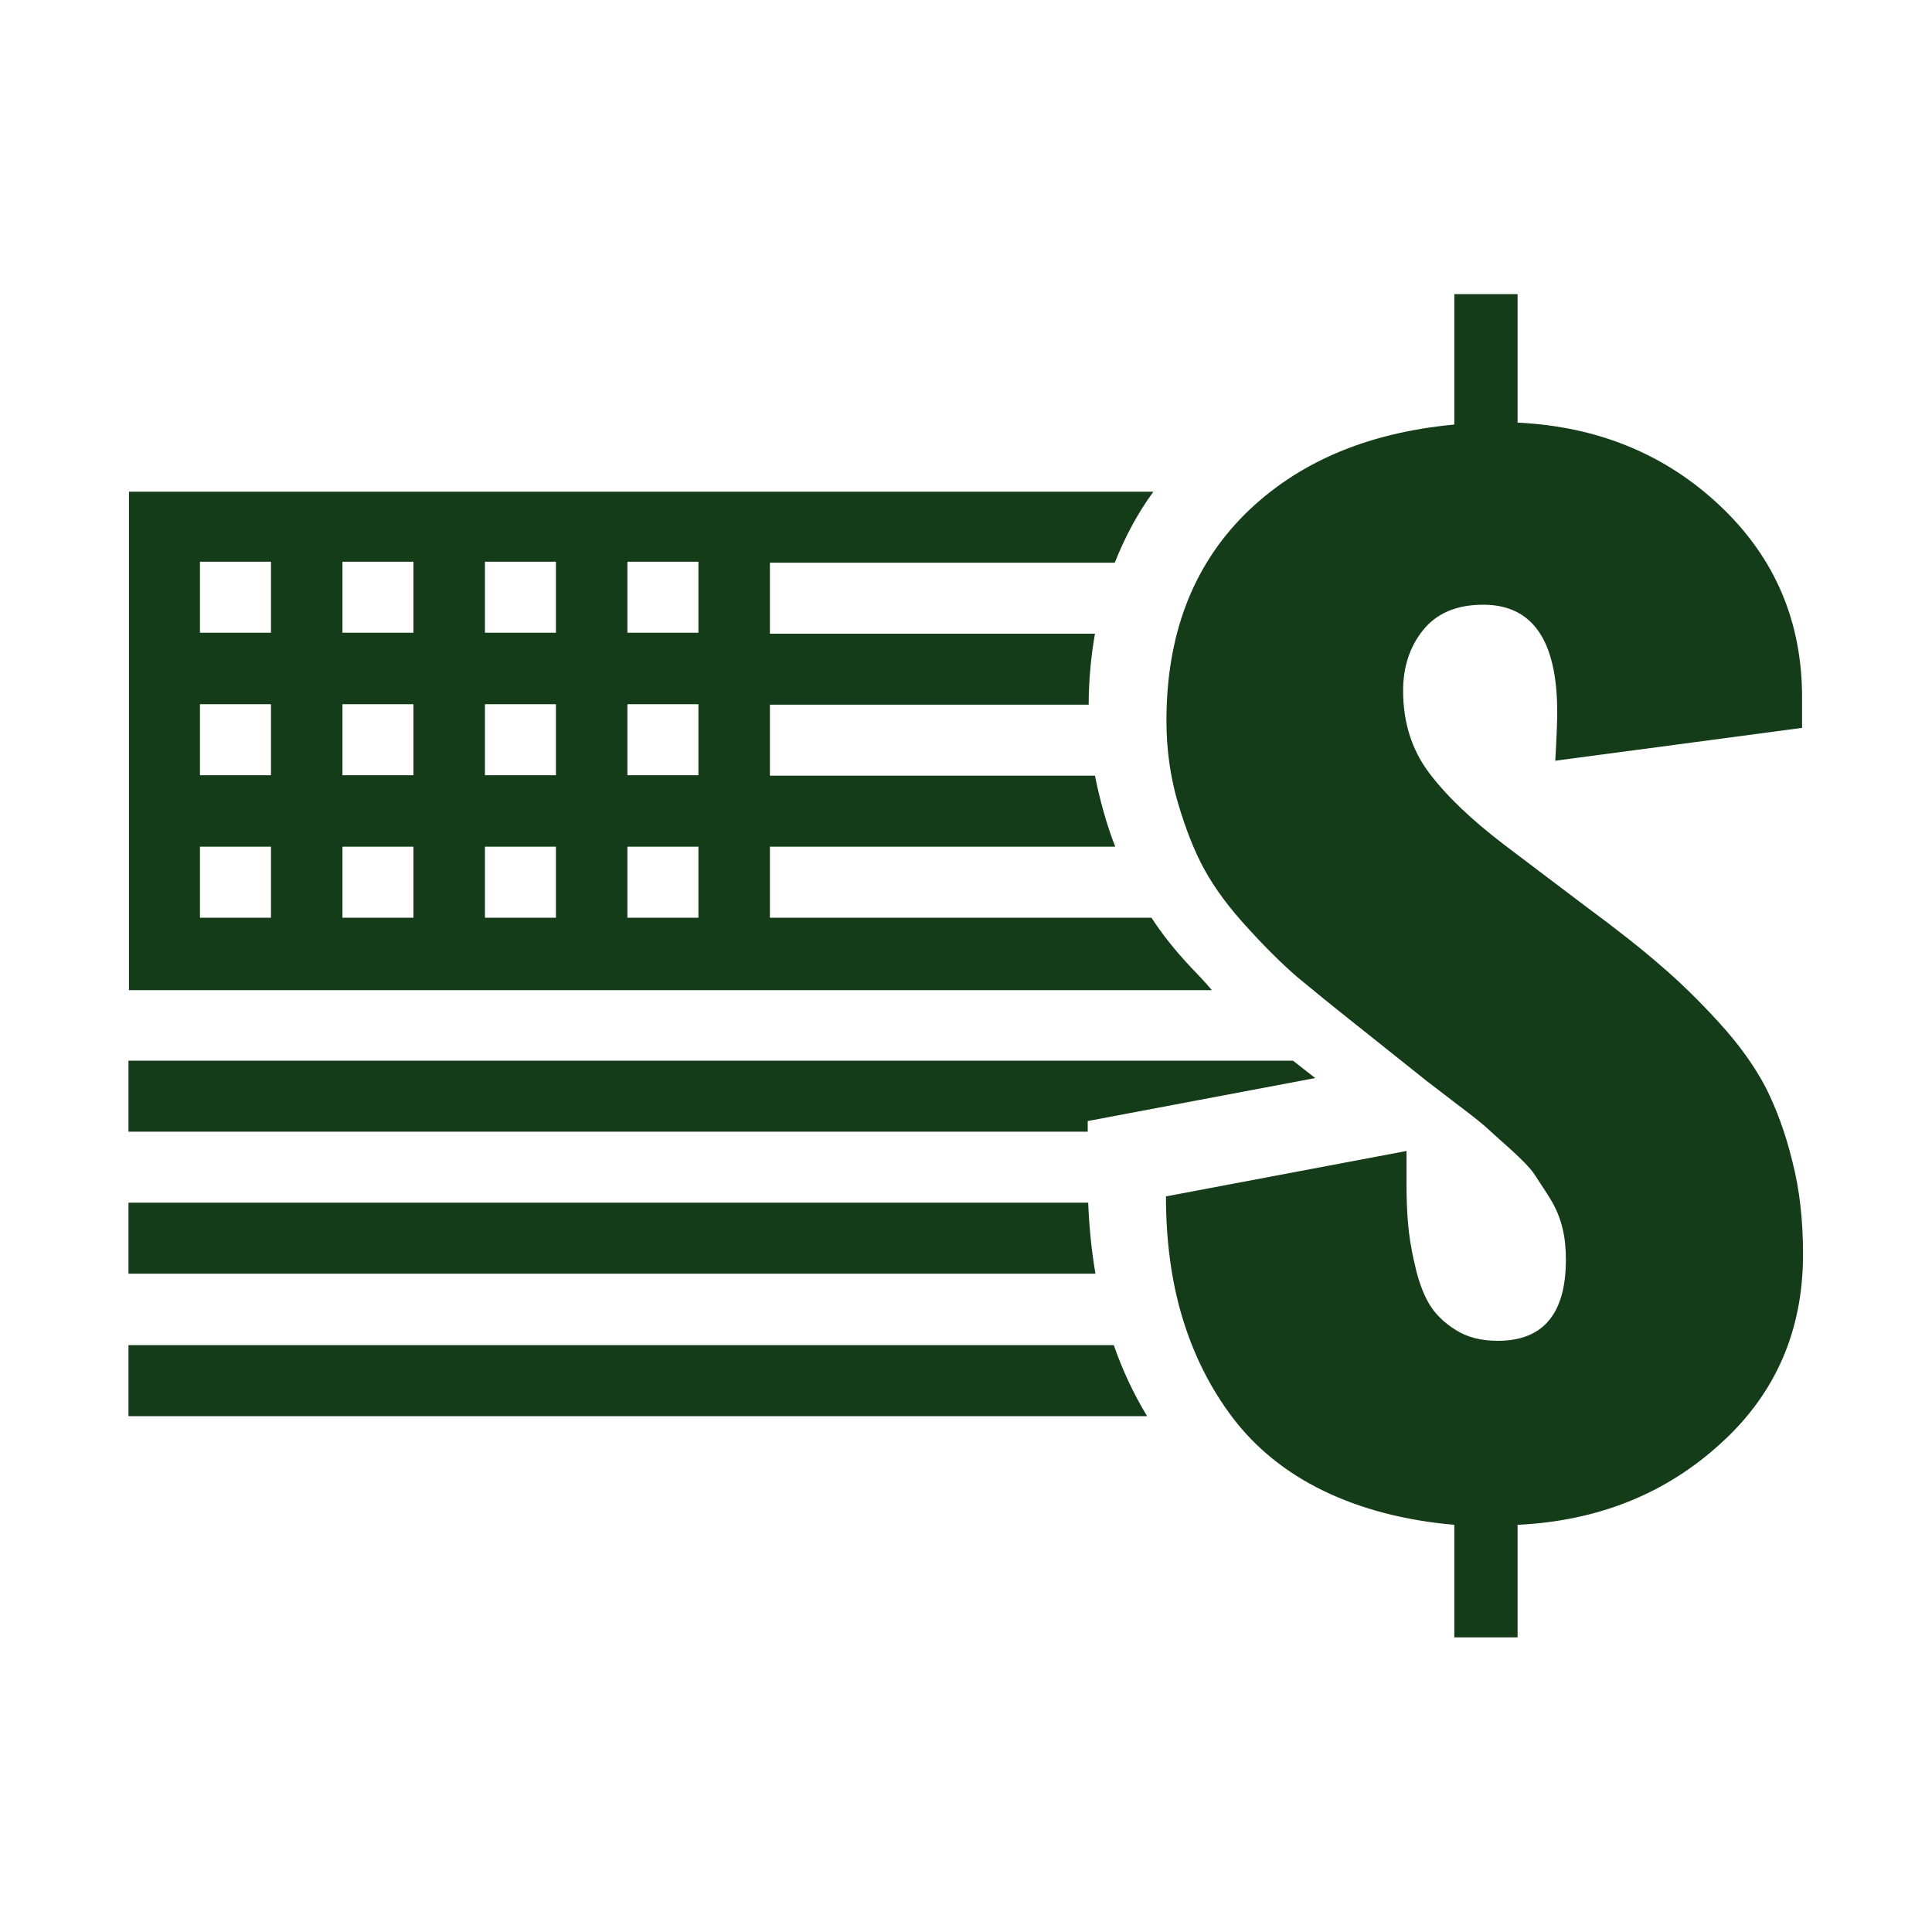
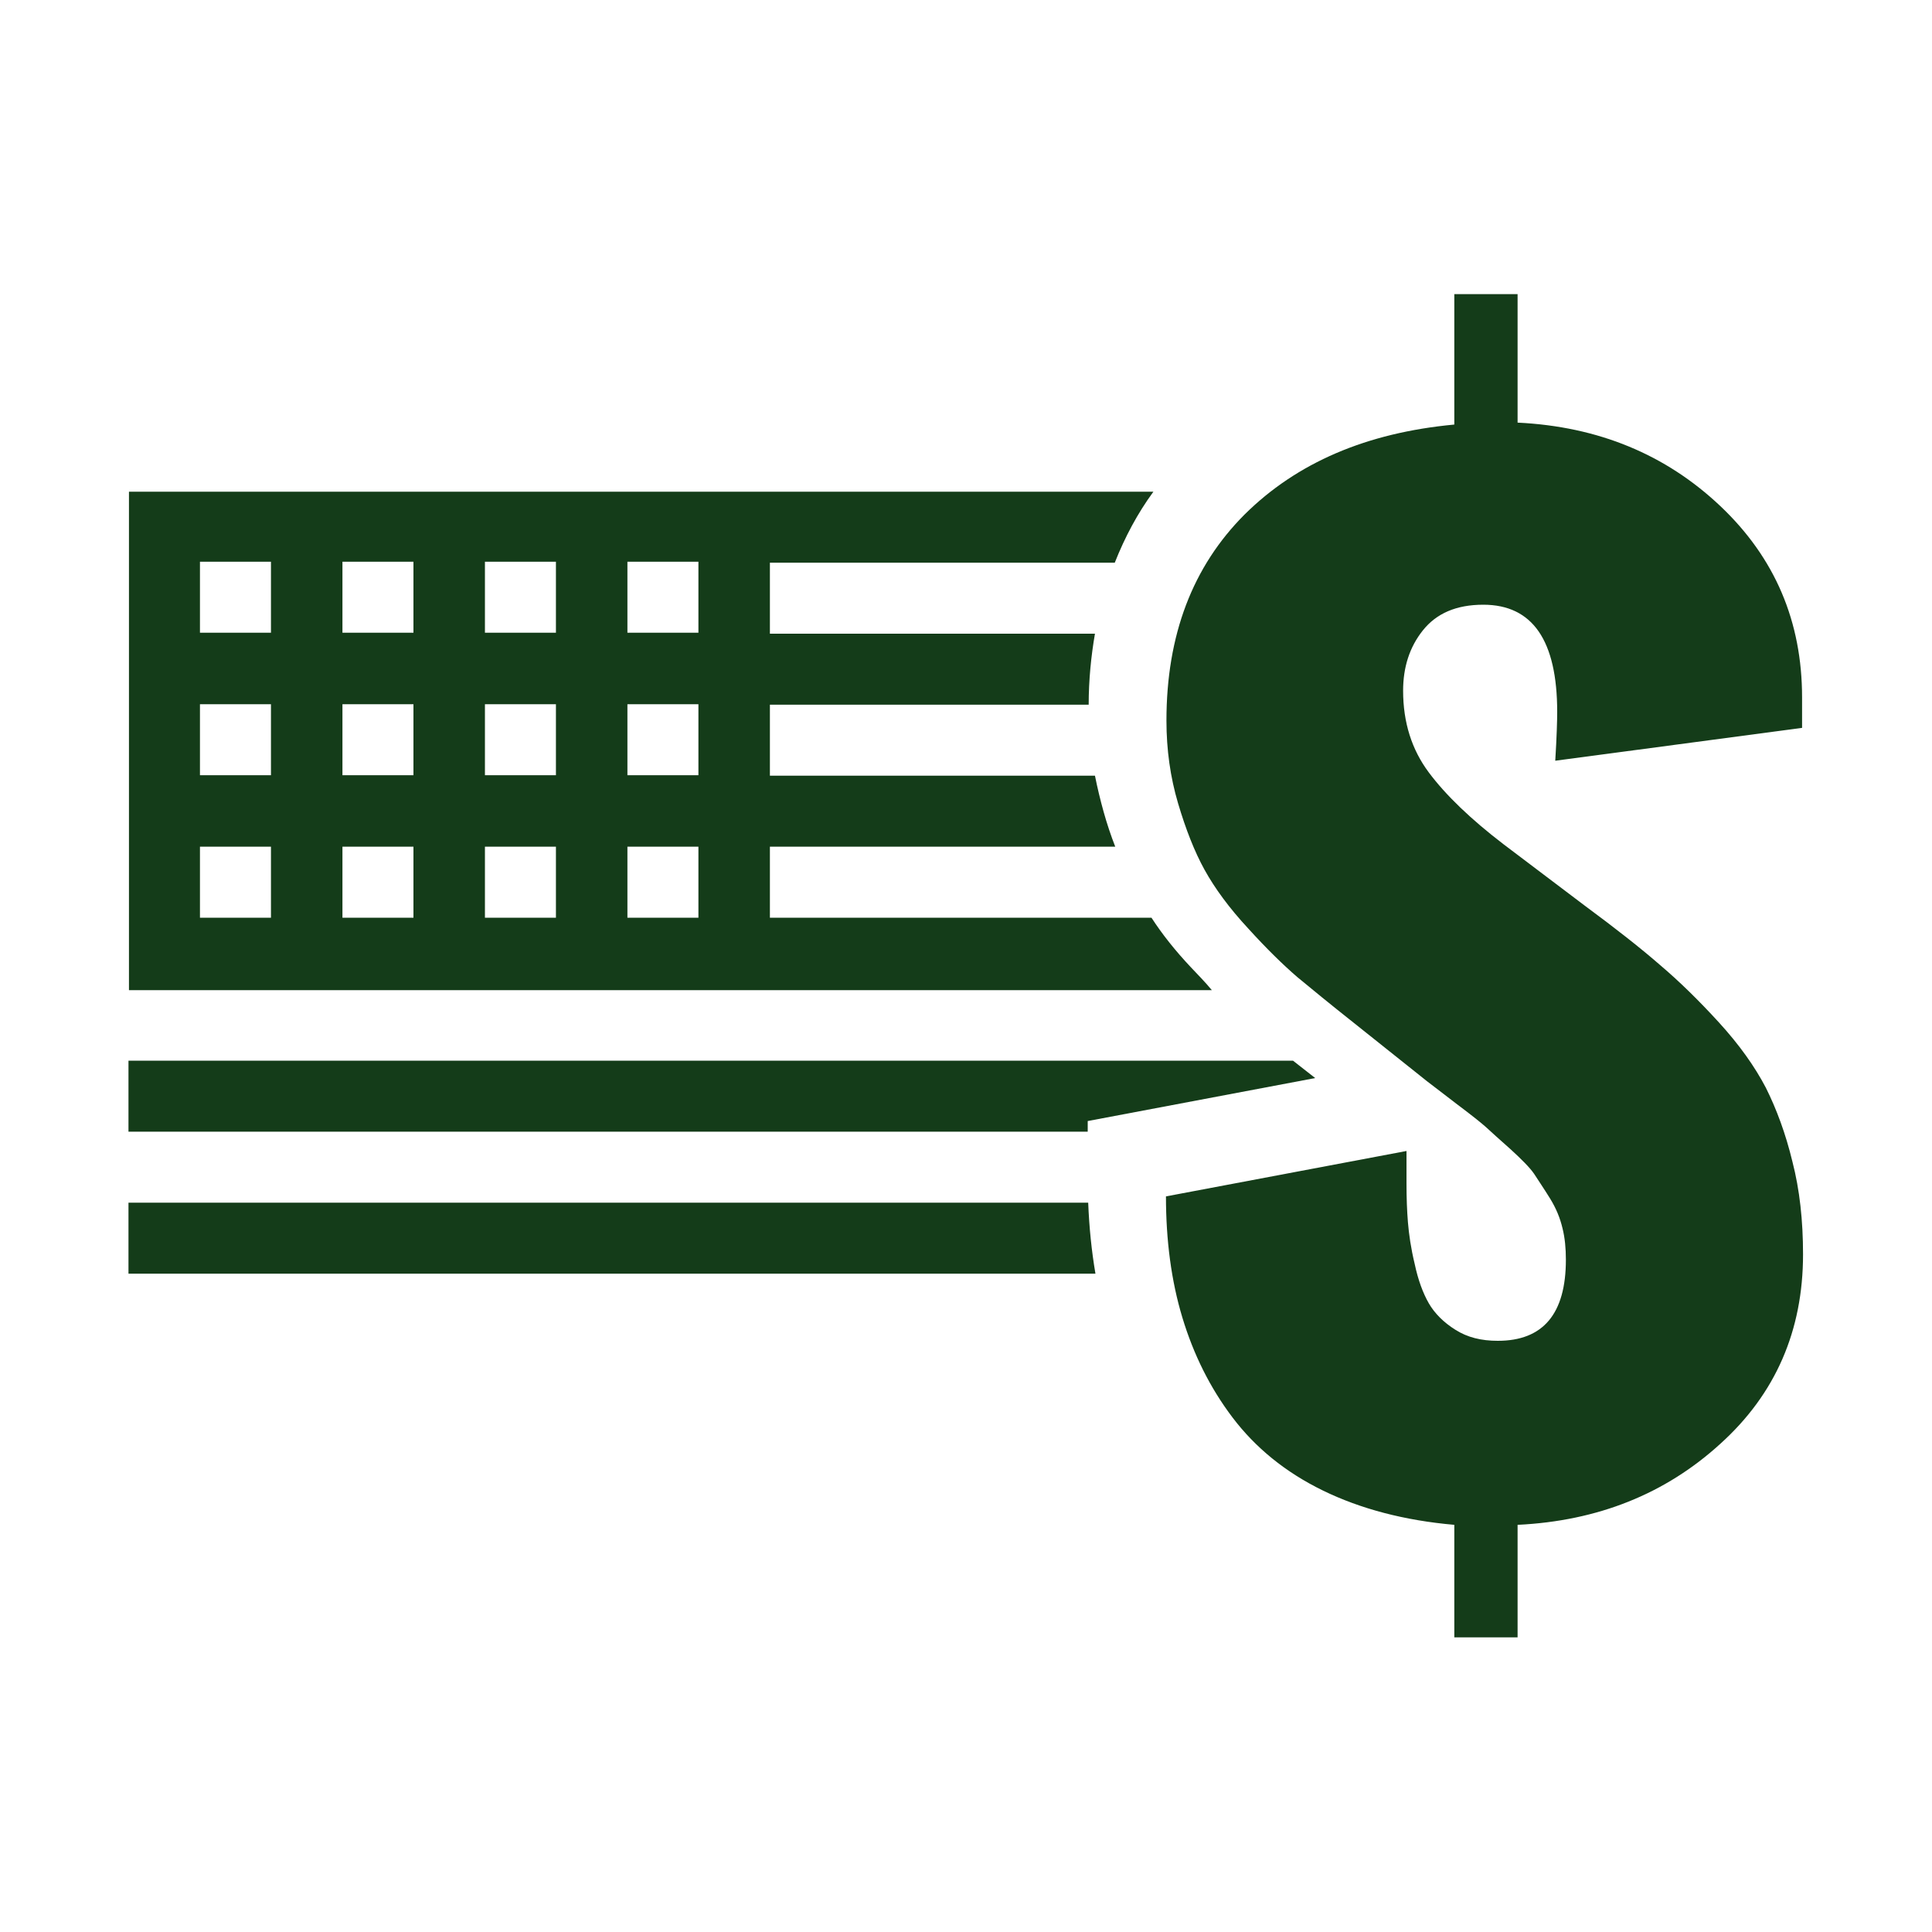
<svg xmlns="http://www.w3.org/2000/svg" version="1.1" id="Layer_1" x="0px" y="0px" viewBox="1217.3 2335.1 400 400" style="enable-background:new 1217.3 2335.1 400 400;" xml:space="preserve">
  <style type="text/css">
	.st0{fill:#143C19;}
</style>
  <g id="Icon_1_-_Check">
</g>
  <g>
    <g>
-       <path class="st0" d="M1447.9,2613.6h-204v14.7h210.9C1452,2623.7,1449.7,2618.8,1447.9,2613.6z" />
      <path class="st0" d="M1442.5,2567.2l47.1-8.9l-2.3-1.8c-0.8-0.6-1.5-1.2-2.3-1.8h-241.1v14.7h198.6V2567.2z" />
      <path class="st0" d="M1442.6,2584.1h-198.7v14.7h200.2C1443.3,2594.1,1442.8,2589.2,1442.6,2584.1z" />
      <path class="st0" d="M1463.8,2535.3c-3.2-3.4-5.9-6.8-8.1-10.2h-79v-14.7h71.5c-0.9-2.3-1.7-4.7-2.4-7.2c-0.7-2.5-1.3-5-1.8-7.5    h-67.3v-14.7h66c0-5.1,0.5-10.1,1.3-14.7h-67.3v-14.7h71.4c2.1-5.3,4.7-10.2,8-14.7h-212.1v103.2h224.2    C1466.8,2538.4,1465.3,2536.9,1463.8,2535.3z M1273.4,2525.1h-14.7v-14.7h14.7V2525.1z M1273.4,2495.6h-14.7v-14.7h14.7V2495.6z     M1273.4,2466.1h-14.7v-14.7h14.7V2466.1z M1302.9,2525.1h-14.7v-14.7h14.7V2525.1z M1302.9,2495.6h-14.7v-14.7h14.7V2495.6z     M1302.9,2466.1h-14.7v-14.7h14.7V2466.1z M1332.4,2525.1h-14.7v-14.7h14.7V2525.1z M1332.4,2495.6h-14.7v-14.7h14.7V2495.6z     M1332.4,2466.1h-14.7v-14.7h14.7V2466.1z M1361.9,2525.1h-14.7v-14.7h14.7V2525.1z M1361.9,2495.6h-14.7v-14.7h14.7V2495.6z     M1361.9,2466.1h-14.7v-14.7h14.7V2466.1z" />
    </g>
    <path class="st0" d="M1518.4,2674.2v-23.4c-10.3-0.9-19.4-3.3-27.2-7.1c-7.8-3.8-14-8.9-18.7-15.1c-4.7-6.2-8.1-13.1-10.4-20.7   c-2.3-7.6-3.4-16-3.4-25.1l49.8-9.4v6.7c0,3,0.1,5.7,0.3,8.1c0.2,2.4,0.6,5.3,1.4,8.6c0.7,3.3,1.7,6,2.9,8.1c1.2,2.1,3.1,4,5.5,5.5   c2.5,1.6,5.4,2.3,8.8,2.3c9.4,0,14.1-5.6,14.1-16.8c0-2.3-0.2-4.5-0.7-6.5c-0.5-2.1-1.3-4.1-2.6-6.2c-1.3-2.1-2.4-3.7-3.3-5.1   c-0.9-1.3-2.6-3-4.9-5.1c-2.4-2.1-4-3.6-5-4.5c-1-0.9-3-2.5-6.2-4.9c-3.1-2.4-5.1-3.9-6-4.6l-15.3-12.2c-4.8-3.8-8.7-7-11.6-9.4   c-2.9-2.5-6.3-5.8-10.2-10.1c-3.9-4.2-6.9-8.3-9-12.1c-2.1-3.8-3.9-8.4-5.5-13.8c-1.6-5.4-2.4-11.1-2.4-17.1   c0-17.7,5.4-31.9,16.2-42.7c10.8-10.7,25.2-16.9,43.4-18.6v-27h13.1v26.6c16.7,0.8,30.7,6.6,42,17.3c11.3,10.7,16.9,23.9,16.9,39.6   v6.3l-51.1,6.8c0.3-4.9,0.4-8.3,0.4-10.1c0-14.8-5.1-22.2-15.3-22.2c-5.6,0-9.7,1.8-12.5,5.3s-4.1,7.7-4.1,12.5   c0,6.6,1.8,12.2,5.3,16.9c3.5,4.7,8.7,9.7,15.5,14.9l16.8,12.7c6.5,4.8,11.7,8.9,15.6,12.3c3.9,3.3,8,7.3,12.2,11.9   c4.2,4.6,7.4,9.1,9.7,13.5c2.2,4.4,4.1,9.5,5.5,15.3c1.5,5.8,2.2,12.2,2.2,19.2c0,15.8-5.7,28.9-17.1,39.2   c-11.4,10.4-25.4,16-42,16.8v23.3H1518.4z" />
  </g>
</svg>